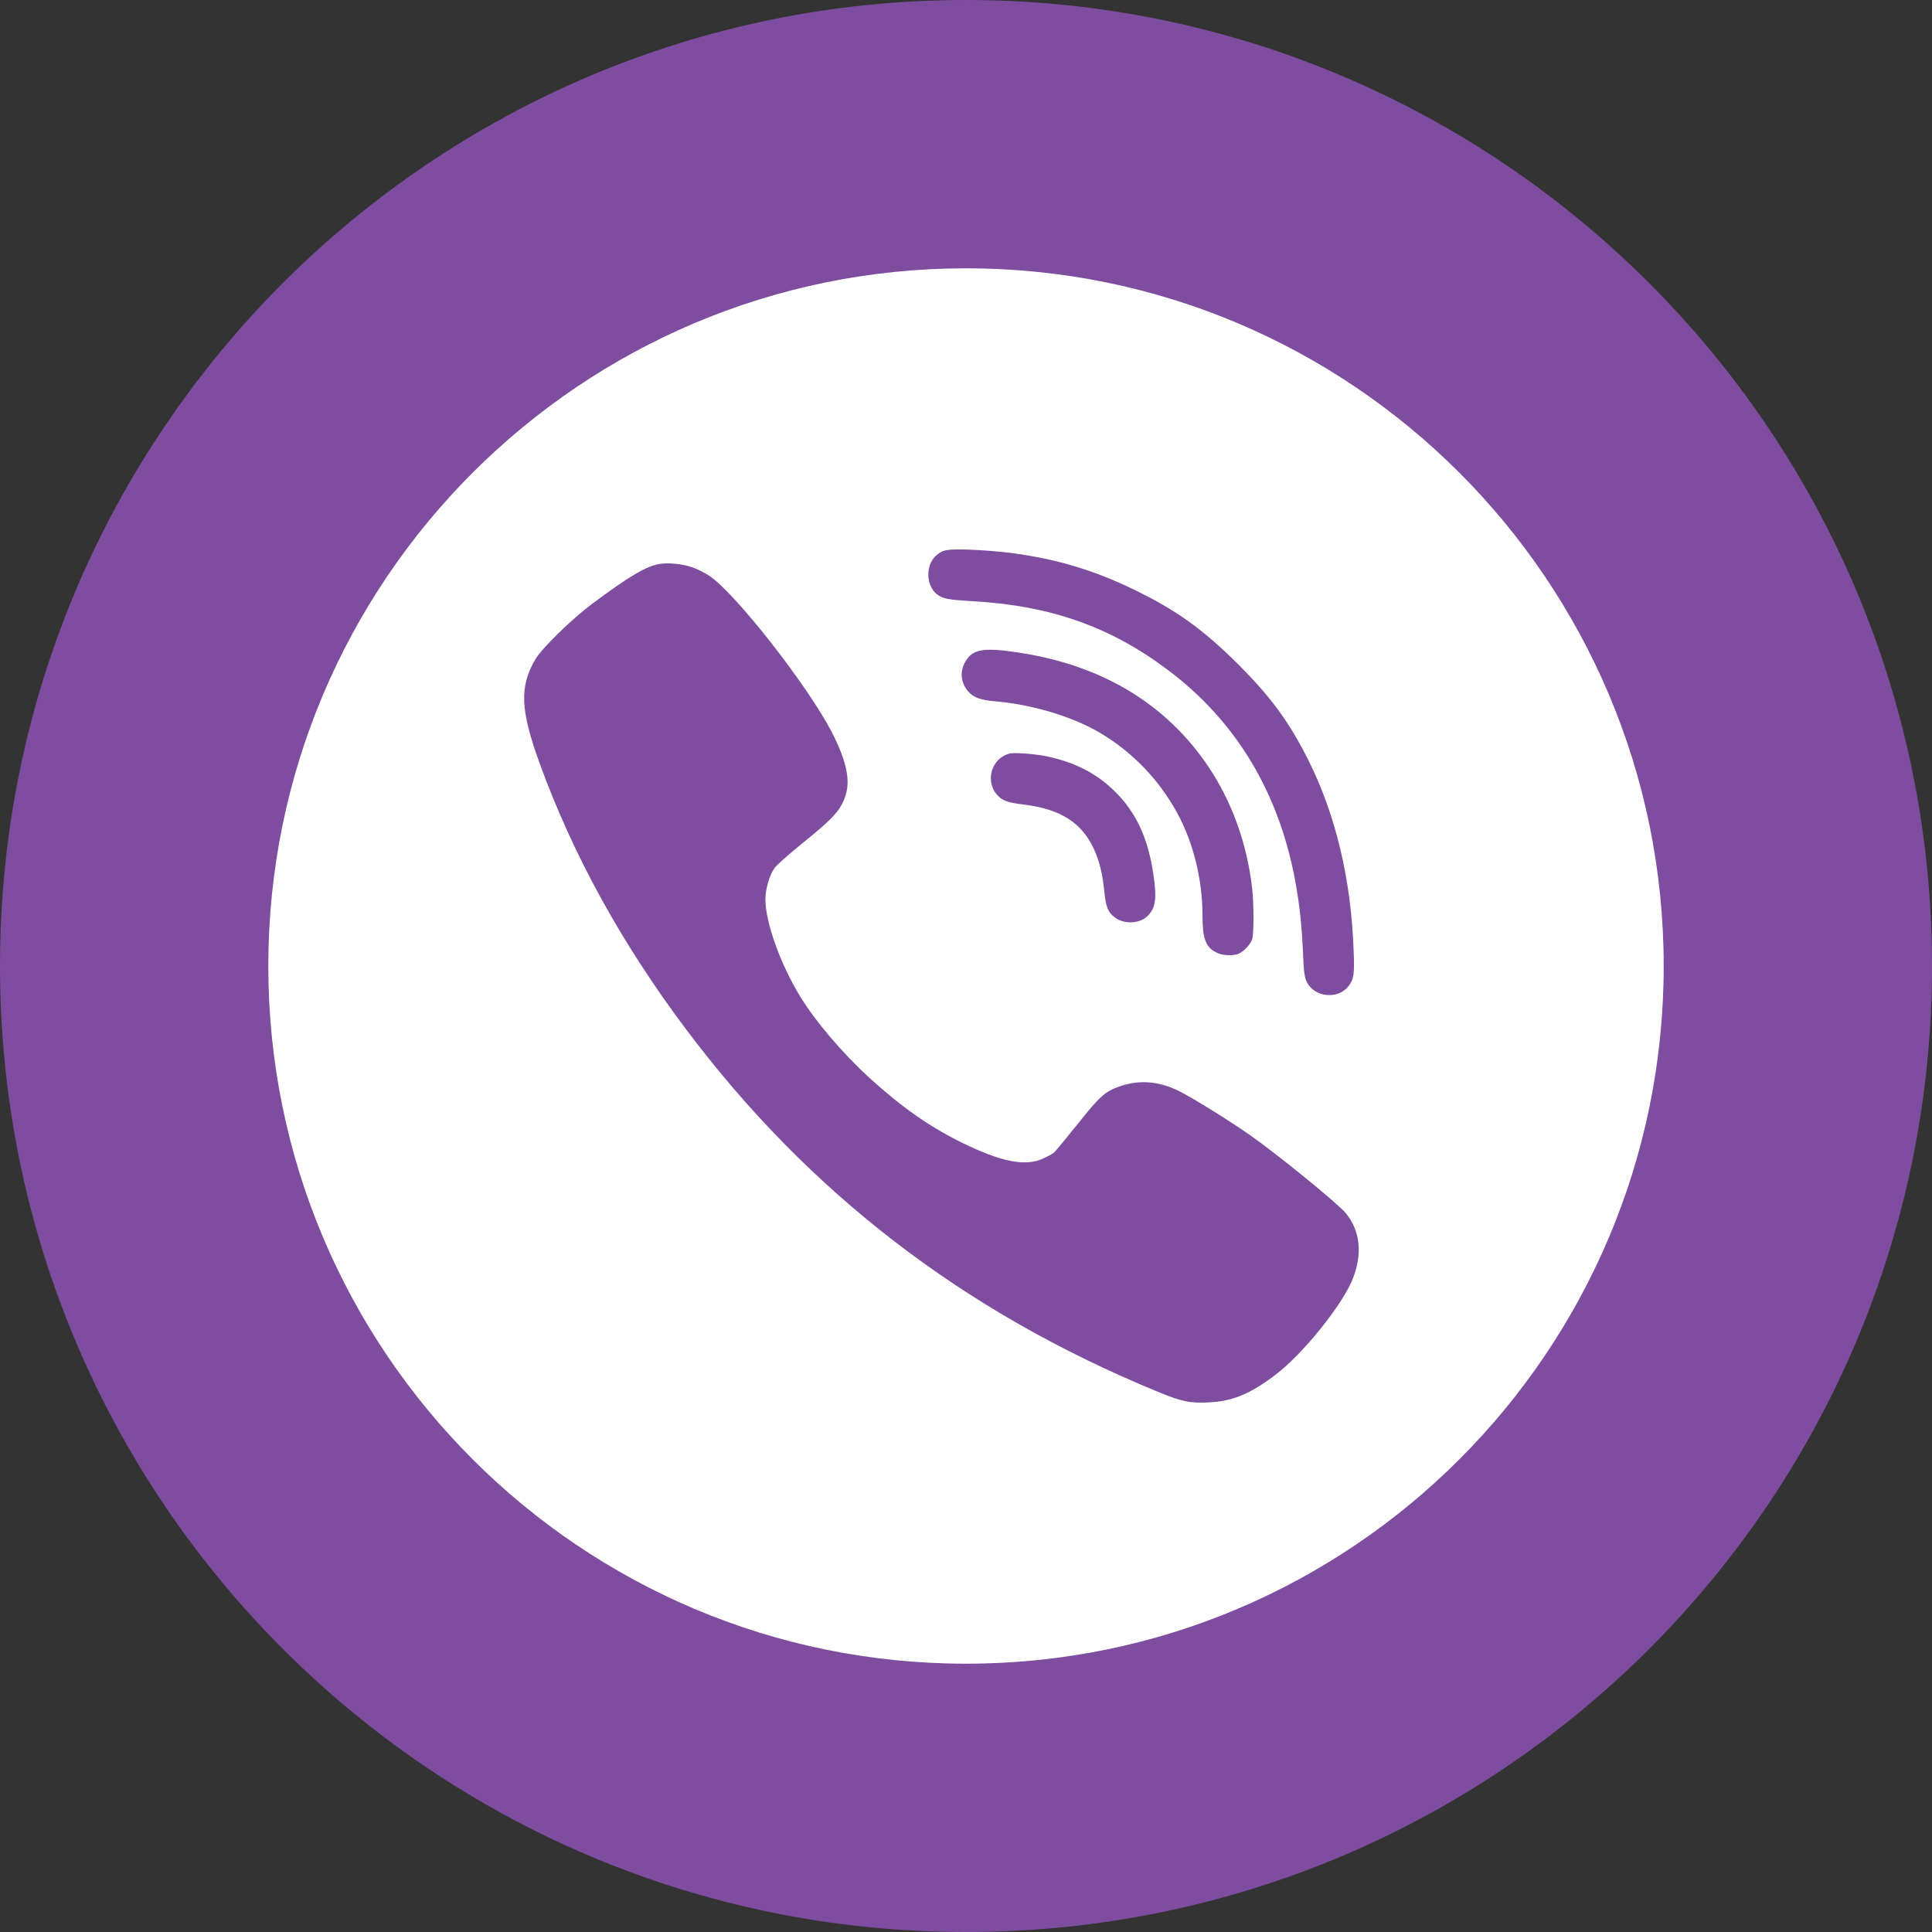
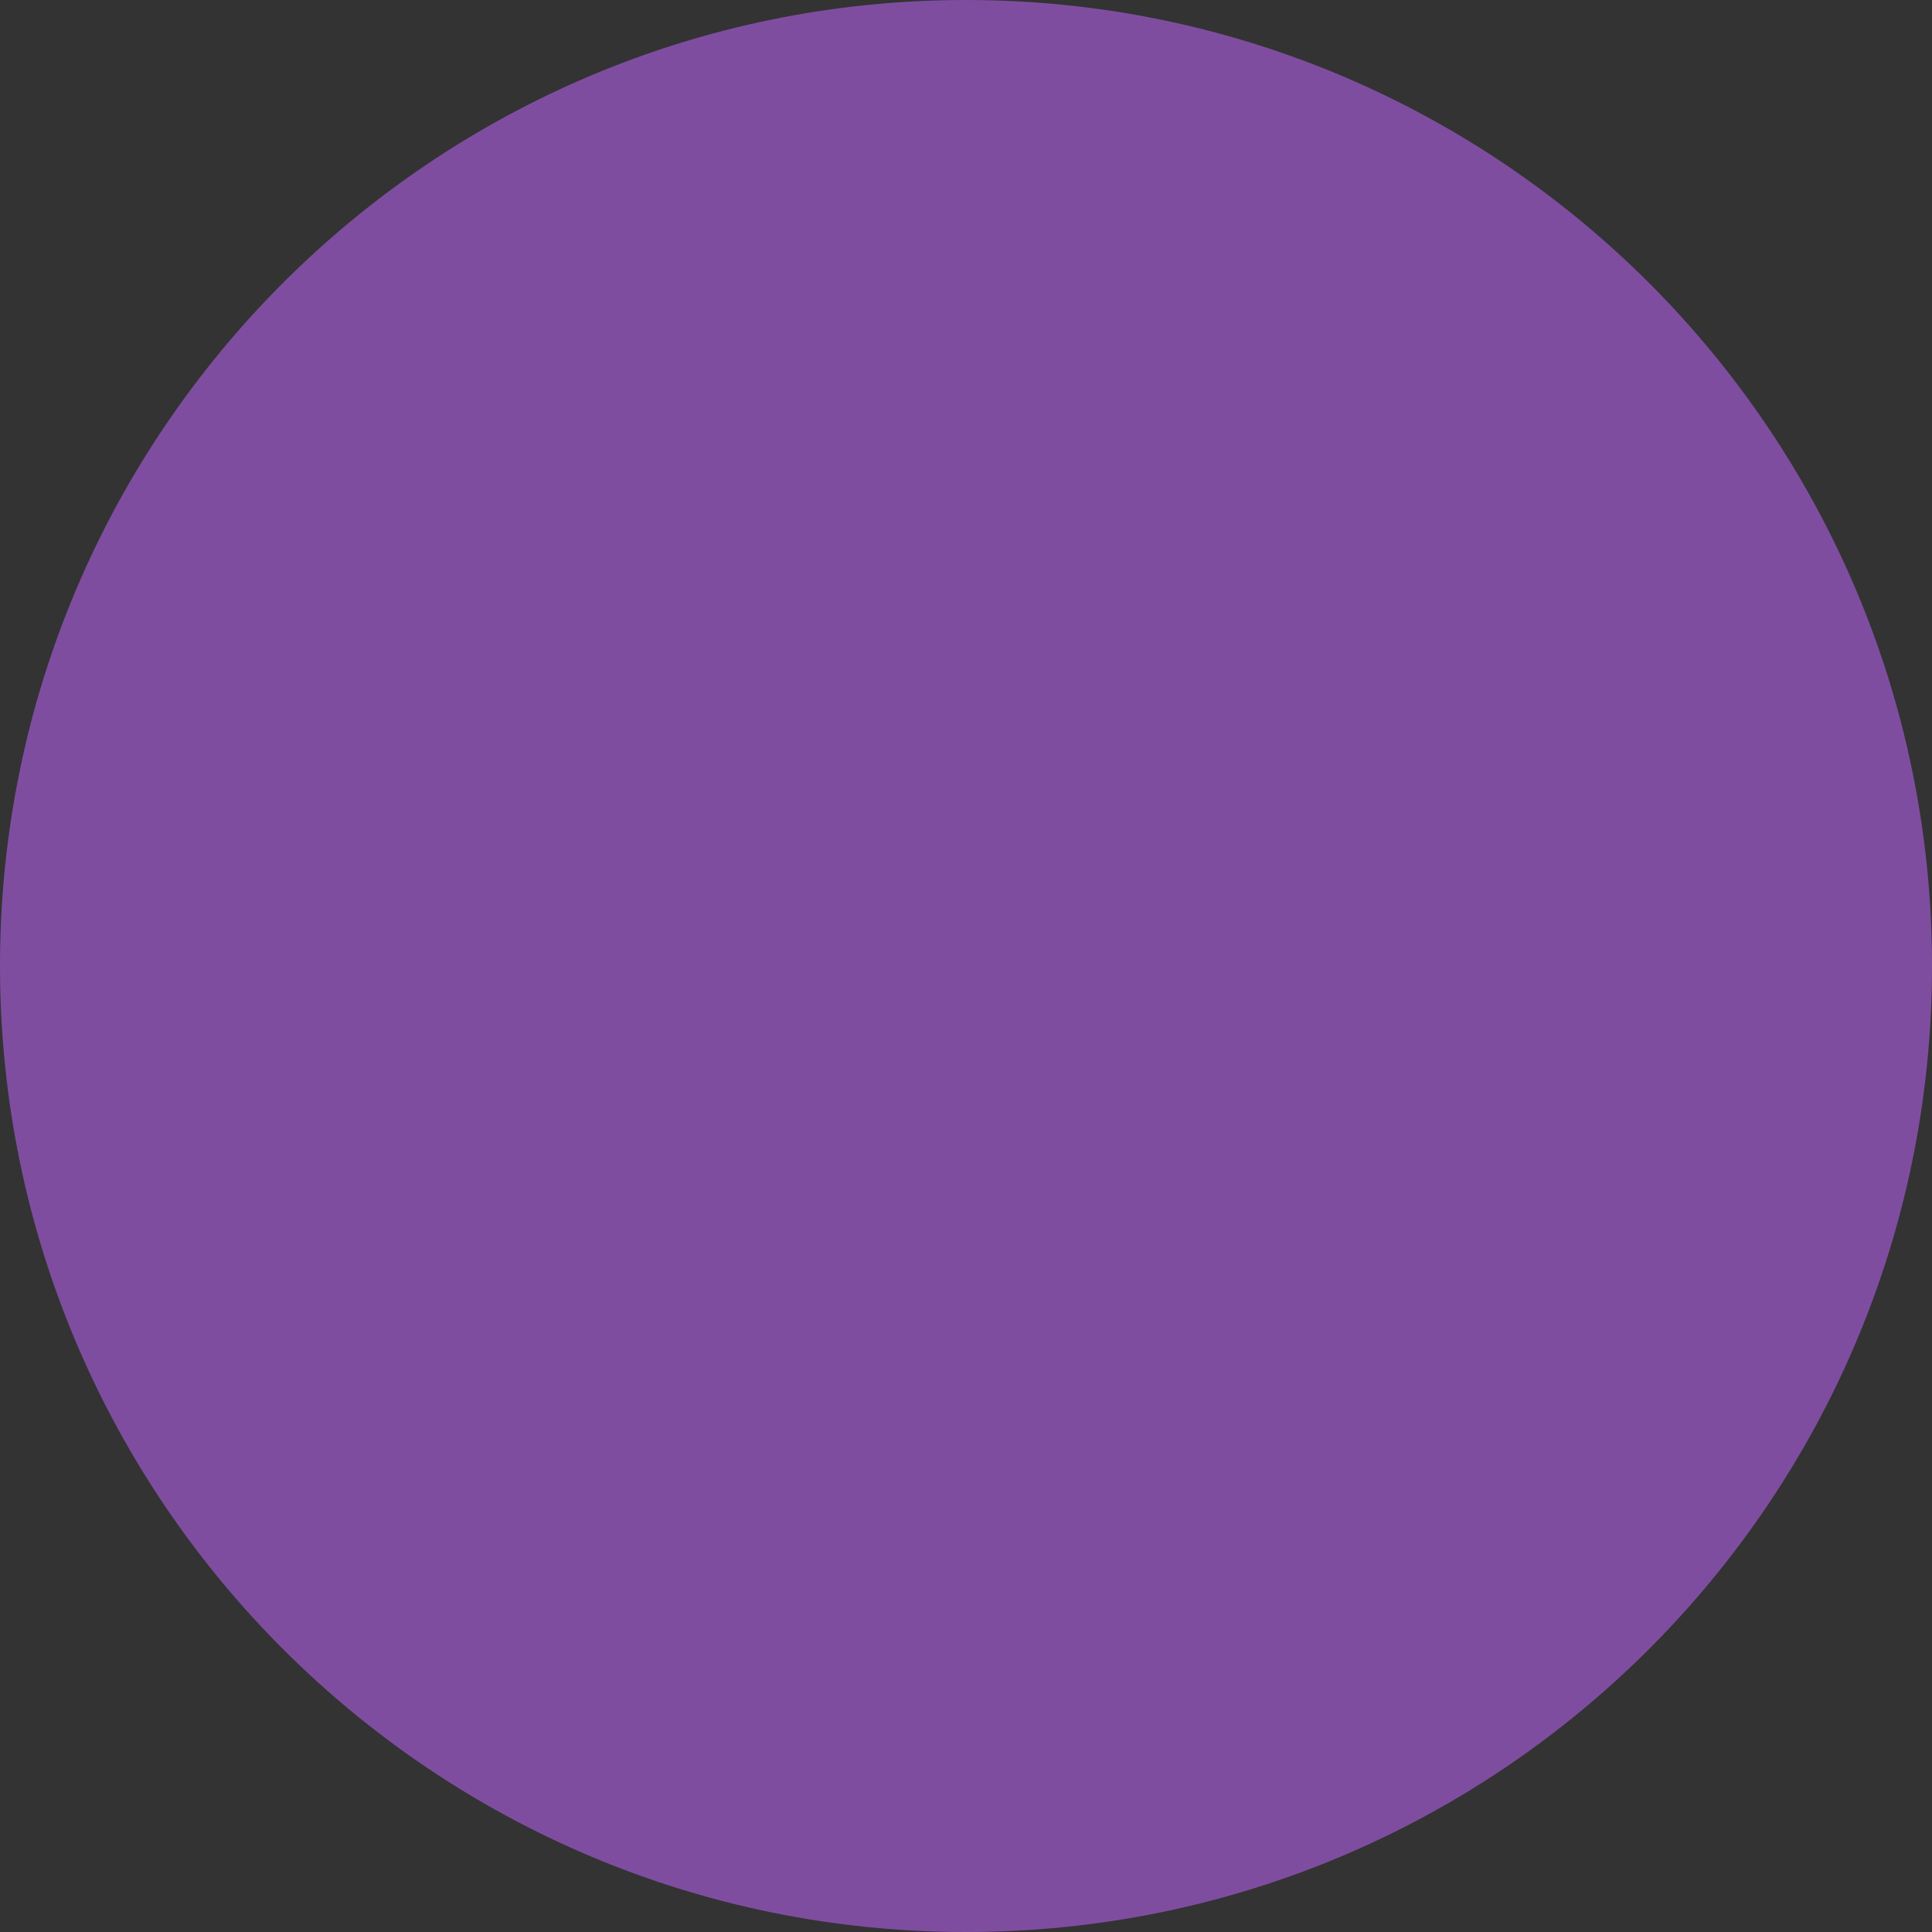
<svg xmlns="http://www.w3.org/2000/svg" width="24" height="24" viewBox="0 0 24 24" fill="none">
  <rect x="0" y="0" width="24" height="24" fill="#333333" stroke="none" />
  <g clip-path="url(#clip0_58_155)">
    <path fill-rule="evenodd" clip-rule="evenodd" d="M12 24C18.627 24 24 18.627 24 12C24 5.373 18.627 0 12 0C5.373 0 0 5.373 0 12C0 18.627 5.373 24 12 24Z" fill="#7F4DA0" />
-     <path fill-rule="evenodd" clip-rule="evenodd" d="M12 3.333C16.787 3.333 20.667 7.214 20.667 12C20.667 16.787 16.787 20.667 12 20.667C7.214 20.667 3.333 16.787 3.333 12C3.333 7.214 7.214 3.333 12 3.333ZM12.519 6.864C13.108 6.937 13.585 7.079 14.107 7.334C14.621 7.585 14.95 7.823 15.385 8.256C15.793 8.665 16.019 8.974 16.259 9.455C16.593 10.126 16.783 10.922 16.815 11.8C16.828 12.099 16.819 12.166 16.75 12.252C16.62 12.418 16.334 12.39 16.236 12.204C16.206 12.142 16.197 12.089 16.187 11.85C16.17 11.482 16.144 11.244 16.093 10.96C15.89 9.847 15.356 8.957 14.503 8.319C13.792 7.786 13.057 7.526 12.094 7.469C11.769 7.45 11.712 7.438 11.639 7.382C11.502 7.274 11.495 7.021 11.627 6.903C11.707 6.829 11.764 6.819 12.043 6.828C12.188 6.833 12.403 6.85 12.519 6.864ZM8.603 7.048C8.663 7.069 8.756 7.117 8.809 7.151C9.134 7.366 10.04 8.524 10.337 9.103C10.506 9.433 10.563 9.677 10.51 9.859C10.455 10.054 10.364 10.156 9.958 10.483C9.795 10.615 9.643 10.75 9.619 10.786C9.557 10.875 9.508 11.049 9.508 11.172C9.509 11.458 9.694 11.976 9.938 12.375C10.126 12.684 10.463 13.081 10.797 13.386C11.19 13.745 11.536 13.989 11.926 14.183C12.428 14.432 12.735 14.496 12.959 14.391C13.016 14.366 13.076 14.332 13.095 14.316C13.112 14.301 13.244 14.14 13.388 13.962C13.665 13.613 13.729 13.557 13.919 13.492C14.16 13.41 14.407 13.432 14.655 13.558C14.844 13.656 15.255 13.911 15.52 14.095C15.87 14.34 16.617 14.949 16.718 15.07C16.896 15.289 16.927 15.57 16.807 15.88C16.68 16.206 16.187 16.819 15.842 17.08C15.531 17.316 15.31 17.407 15.018 17.421C14.779 17.433 14.679 17.412 14.373 17.285C11.967 16.295 10.047 14.817 8.523 12.787C7.726 11.726 7.12 10.627 6.705 9.486C6.463 8.82 6.451 8.531 6.65 8.191C6.736 8.047 7.101 7.691 7.366 7.493C7.808 7.165 8.012 7.043 8.175 7.009C8.286 6.985 8.48 7.004 8.603 7.048ZM12.637 8.104C13.677 8.256 14.482 8.738 15.01 9.522C15.306 9.963 15.491 10.481 15.555 11.037C15.577 11.241 15.577 11.612 15.553 11.673C15.531 11.732 15.459 11.81 15.397 11.843C15.33 11.877 15.188 11.874 15.109 11.832C14.977 11.766 14.938 11.66 14.938 11.372C14.938 10.929 14.823 10.462 14.624 10.1C14.398 9.686 14.069 9.344 13.669 9.106C13.324 8.901 12.816 8.749 12.351 8.711C12.183 8.697 12.091 8.663 12.027 8.589C11.93 8.478 11.919 8.328 12.002 8.203C12.091 8.064 12.228 8.042 12.637 8.104ZM13.002 9.395C13.34 9.467 13.598 9.595 13.819 9.802C14.104 10.071 14.26 10.396 14.328 10.863C14.374 11.167 14.355 11.287 14.248 11.386C14.146 11.478 13.96 11.482 13.847 11.395C13.764 11.333 13.739 11.268 13.72 11.092C13.698 10.857 13.657 10.693 13.586 10.541C13.436 10.218 13.17 10.05 12.721 9.995C12.511 9.97 12.447 9.946 12.379 9.865C12.254 9.717 12.302 9.475 12.475 9.387C12.54 9.354 12.567 9.351 12.711 9.359C12.8 9.364 12.932 9.38 13.002 9.395Z" fill="white" />
  </g>
  <defs>
    <clipPath id="clip0_58_155">
      <rect width="24" height="24" fill="white" />
    </clipPath>
  </defs>
</svg>